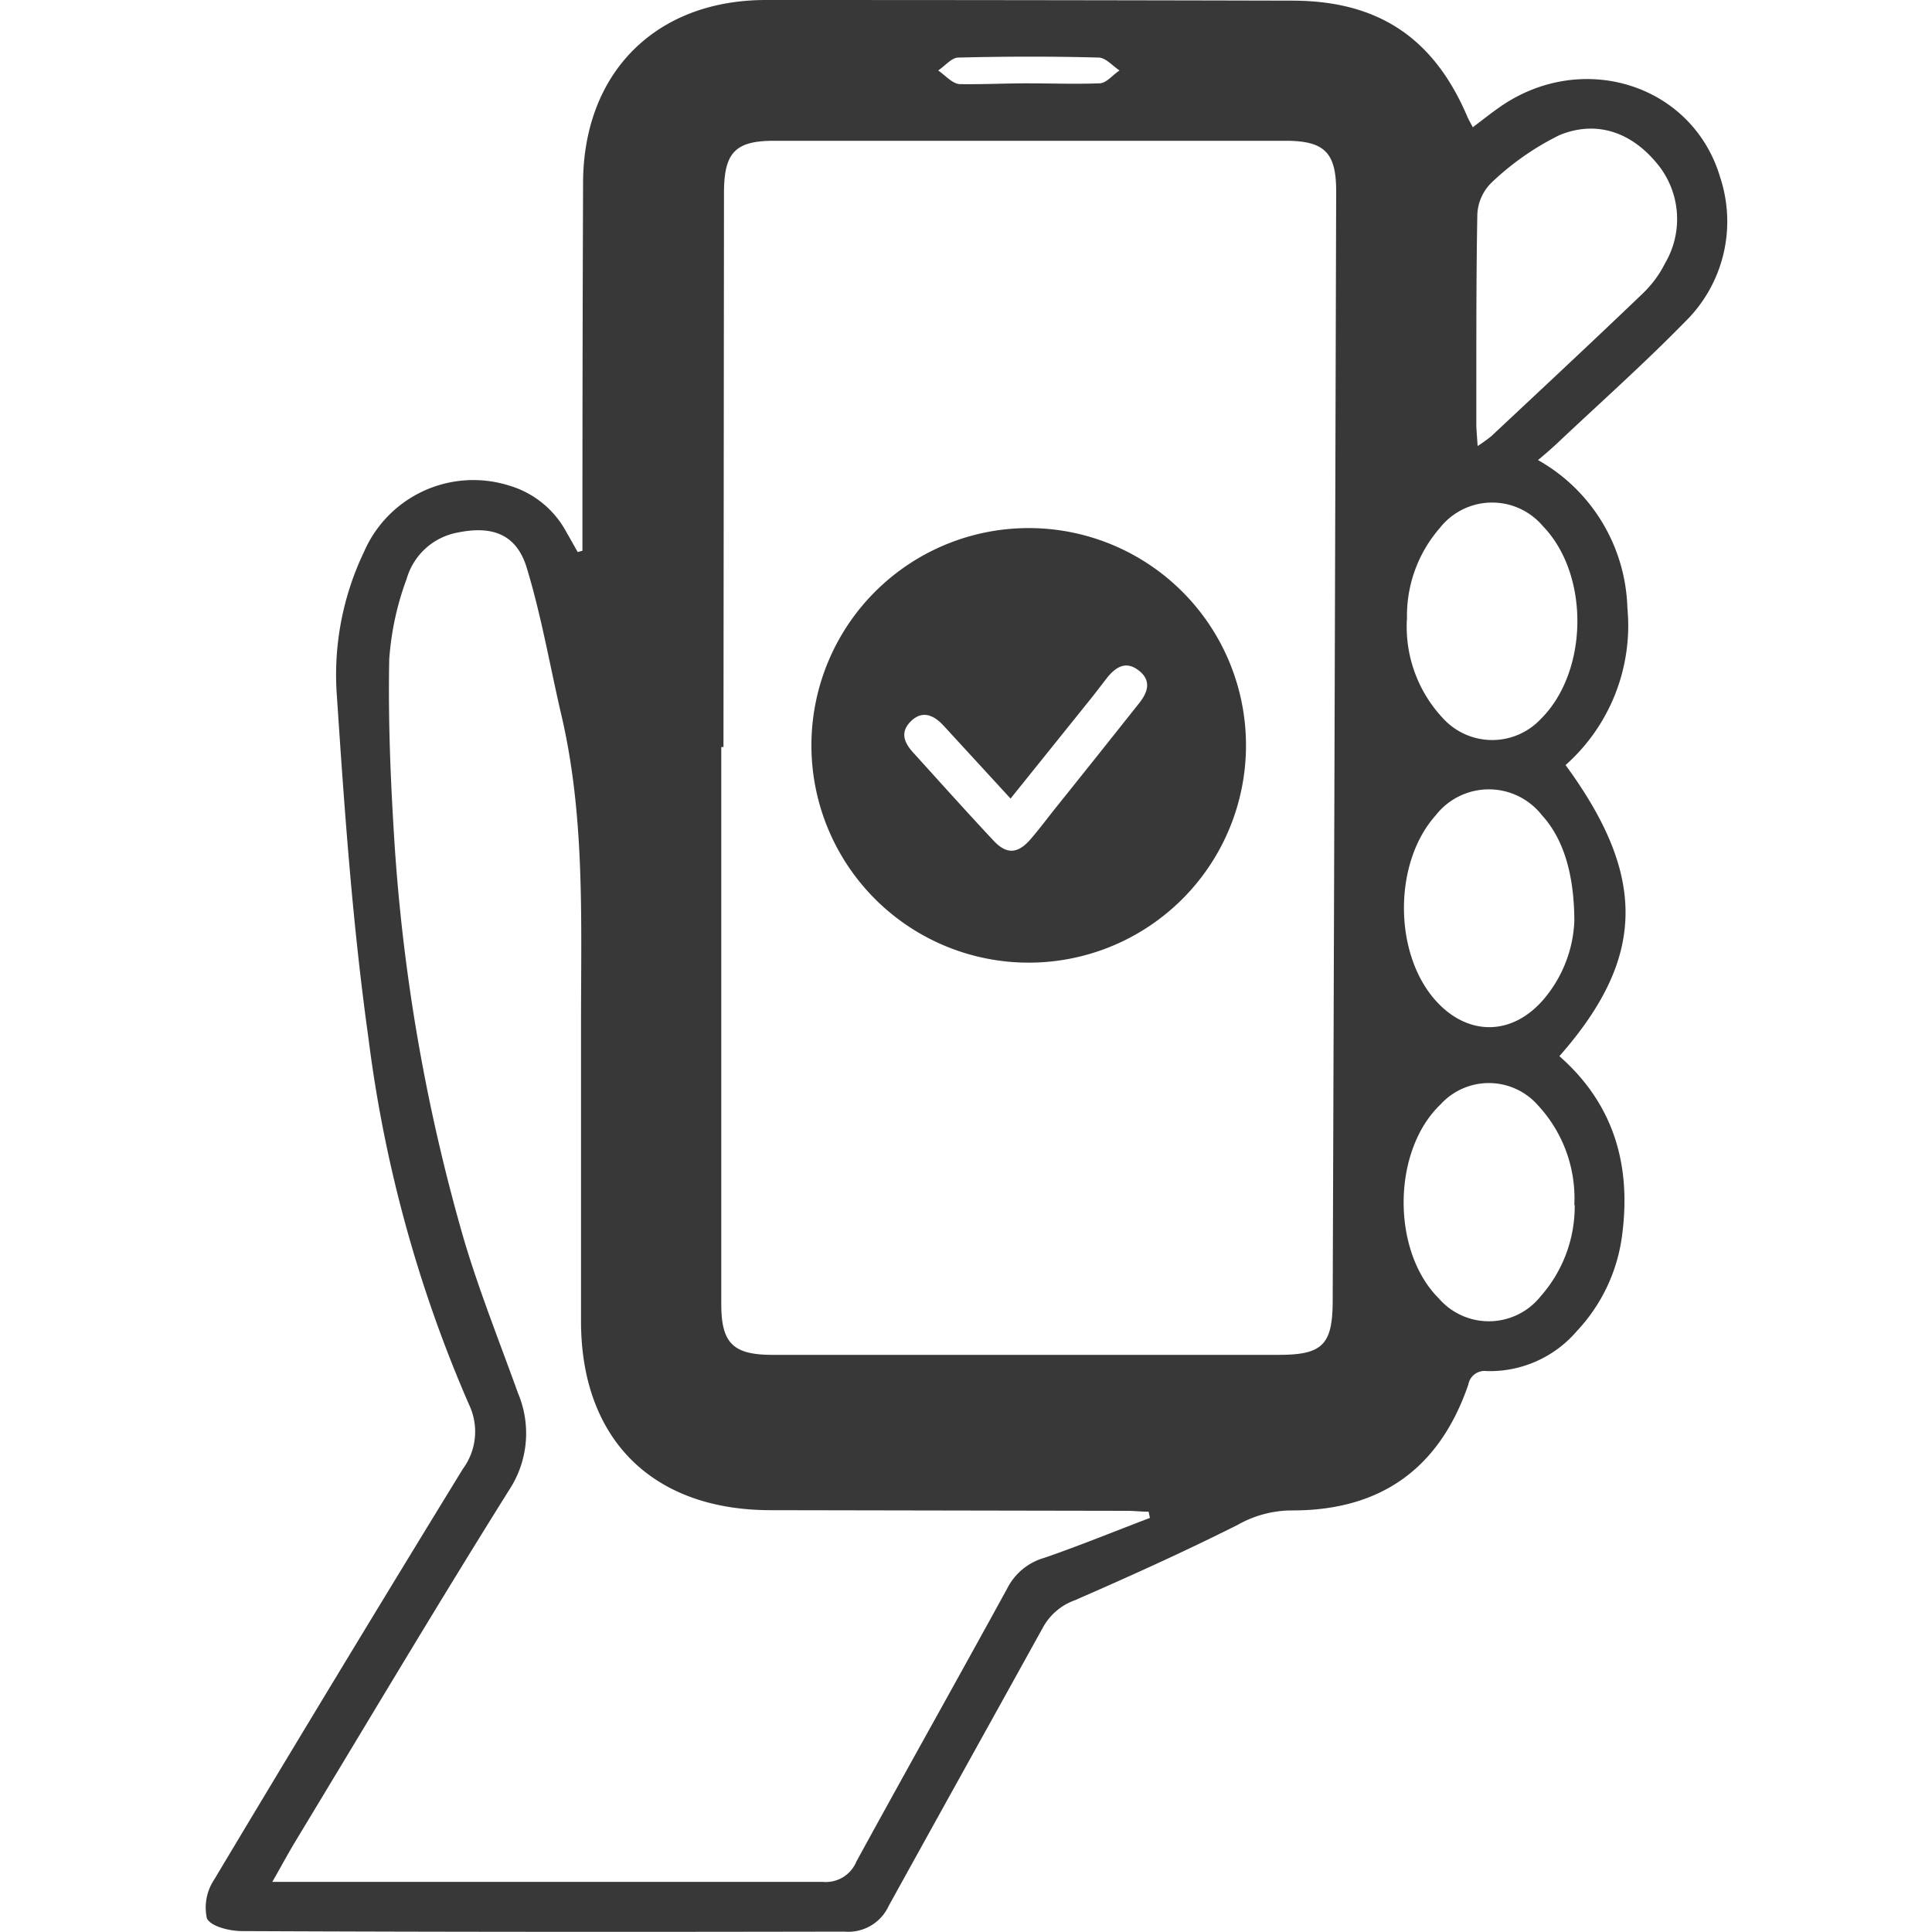
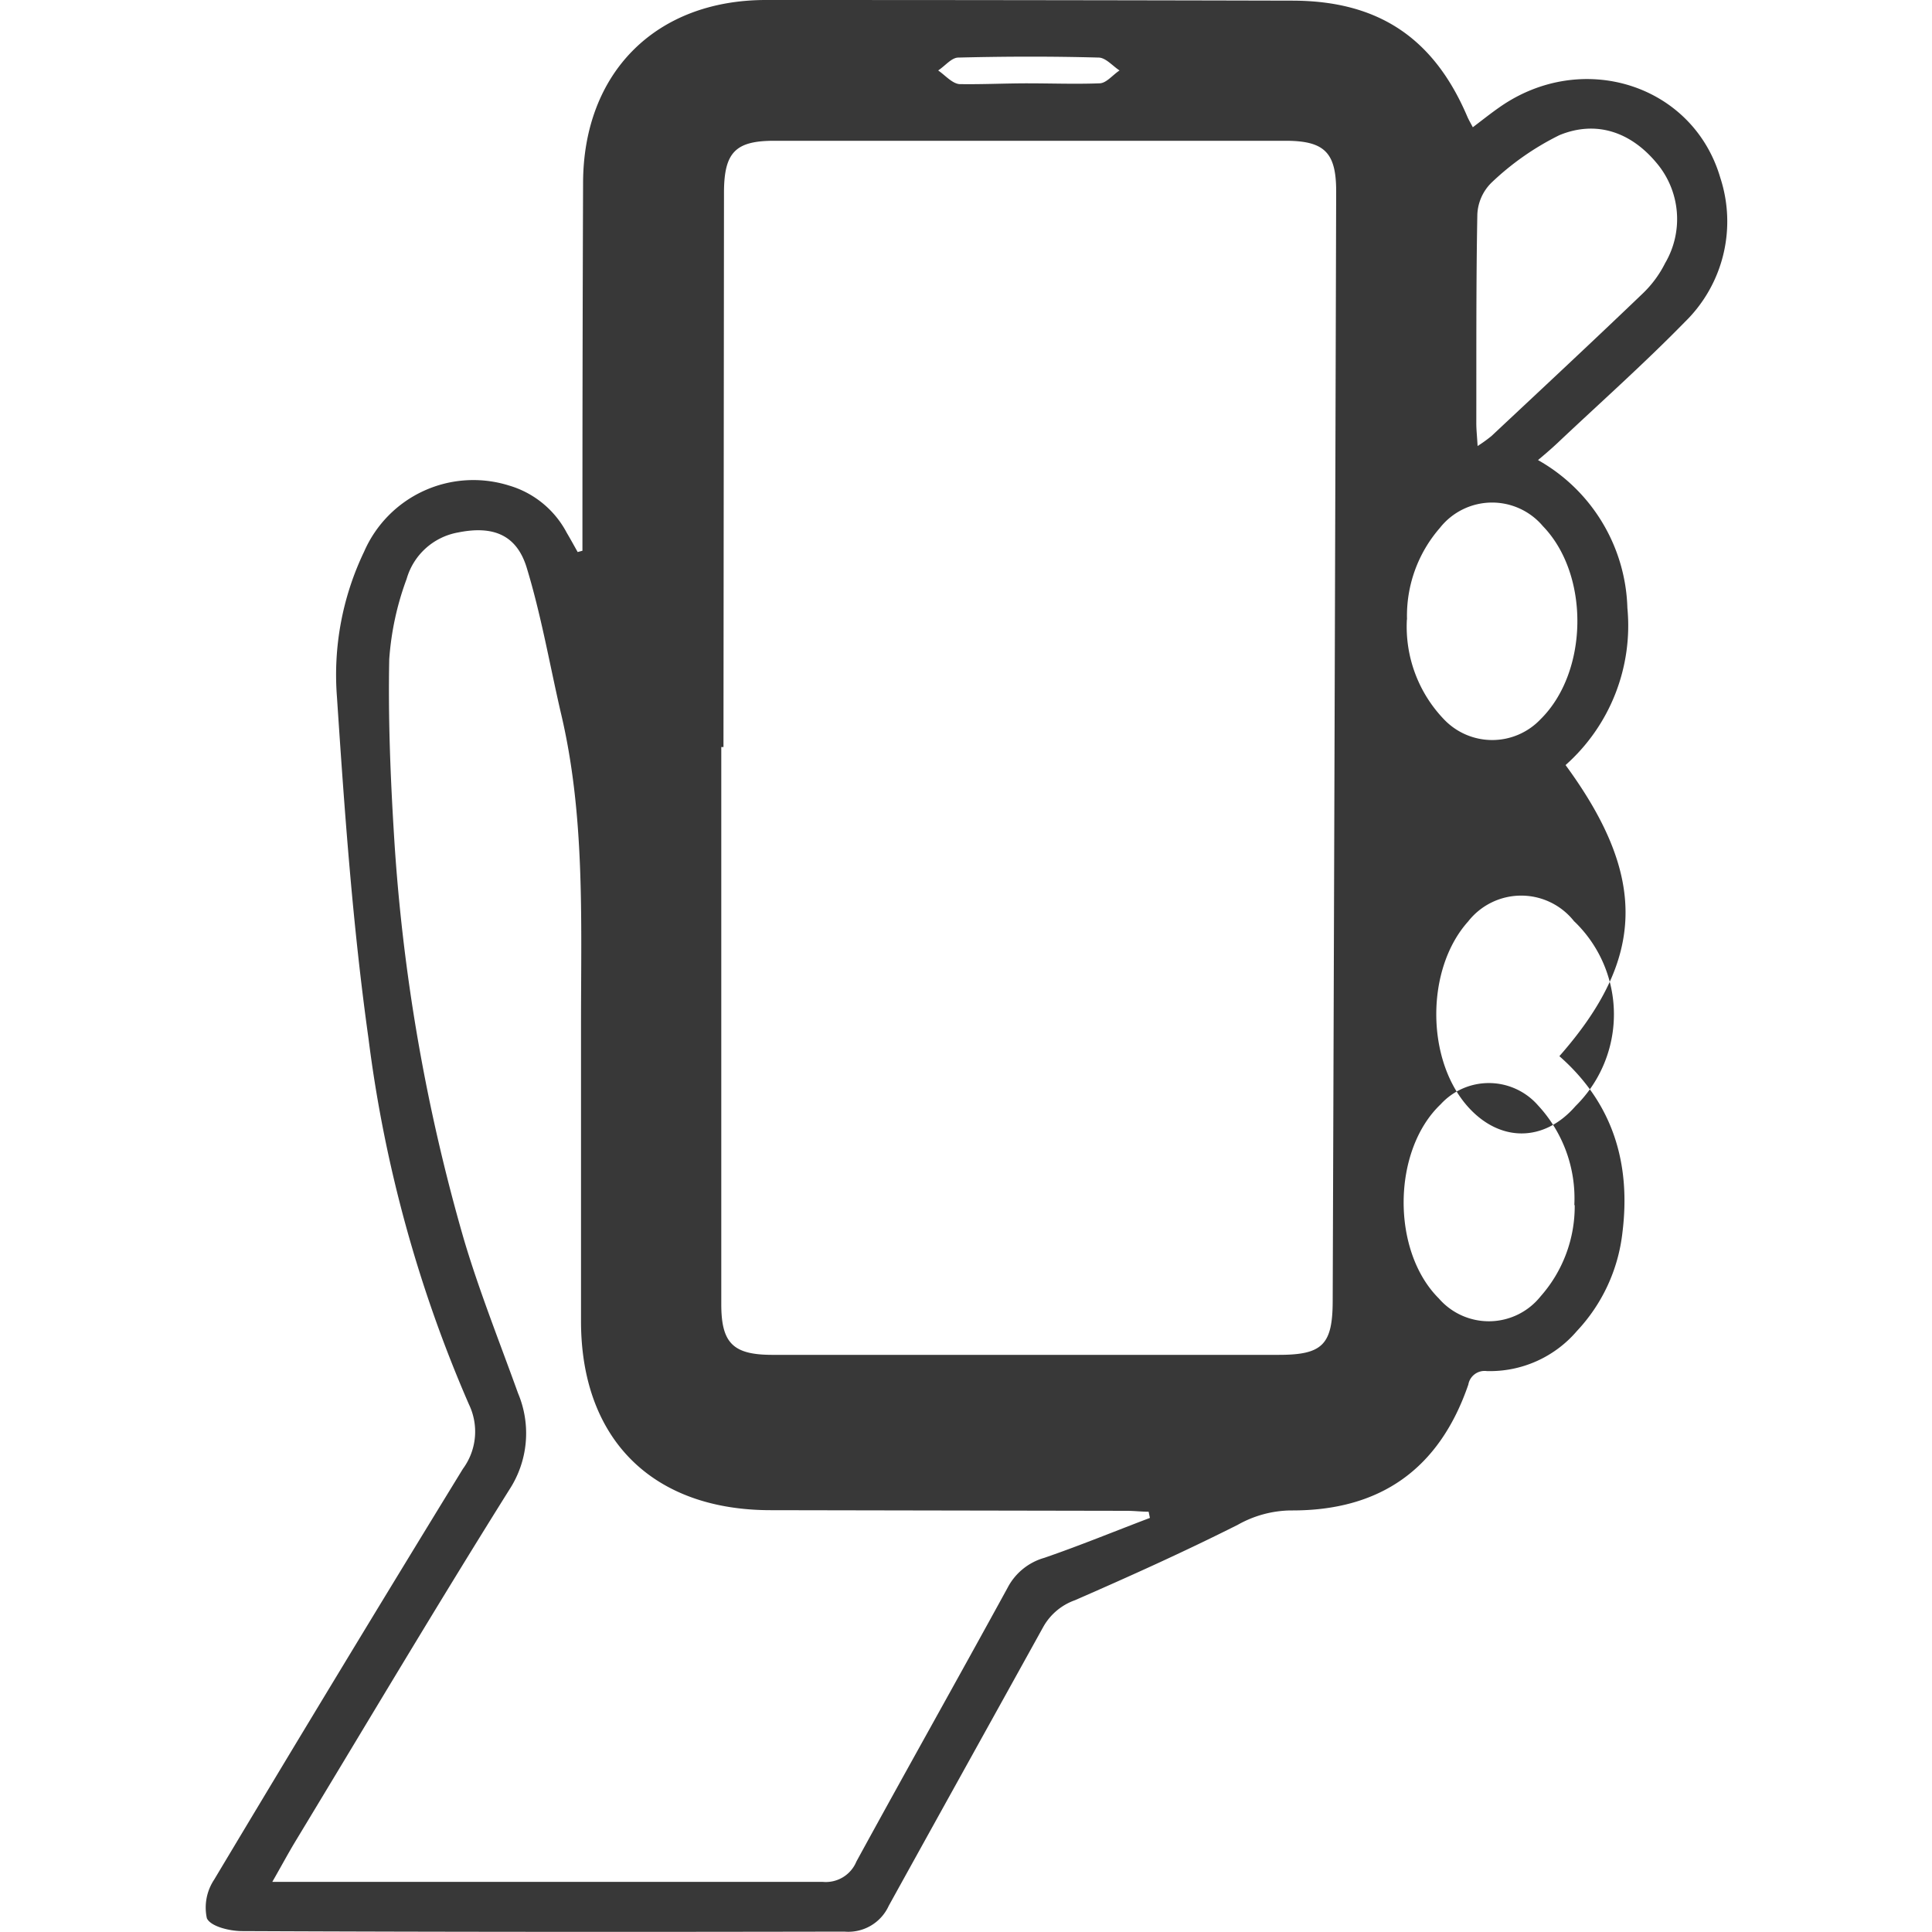
<svg xmlns="http://www.w3.org/2000/svg" id="Livello_1" data-name="Livello 1" viewBox="0 0 150 150">
  <defs>
    <style>.cls-1{fill:#383838;}</style>
  </defs>
  <g id="zqBZZC">
-     <path class="cls-1" d="M45.22,42.76V40.89q0-13.33.05-26.69C45.29,5.65,50.9,0,59.47,0q20.41,0,40.84.05c6.68,0,11,2.88,13.61,9,.1.23.23.46.43.83.74-.56,1.39-1.08,2.08-1.56,6.4-4.48,15-1.77,17.13,5.47A10.9,10.9,0,0,1,130.81,25c-3.11,3.18-6.43,6.14-9.67,9.19-.5.48-1,.92-1.73,1.53a13.62,13.62,0,0,1,6.94,11.48,14.48,14.48,0,0,1-4.8,12.2c6.36,8.68,6.21,15-.48,22.6,4.17,3.66,5.57,8.35,4.89,13.74a13.32,13.32,0,0,1-3.53,7.6,8.88,8.88,0,0,1-7,3.11A1.28,1.28,0,0,0,114,107.5c-2.25,6.55-6.84,9.82-13.82,9.77a8.6,8.6,0,0,0-4.07,1.11c-4.15,2.09-8.39,4-12.65,5.86A4.57,4.57,0,0,0,81,126.31c-4,7.23-8,14.42-12,21.66a3.45,3.45,0,0,1-3.44,2C50,150,34.4,150,18.8,149.93c-1,0-2.46-.37-2.74-1a3.92,3.92,0,0,1,.57-3q9.57-16,19.31-31.89a4.87,4.87,0,0,0,.47-5,103.55,103.55,0,0,1-7.8-28.41C27.38,71.85,26.75,63,26.16,54.1a22.1,22.1,0,0,1,2.11-11.27A9.25,9.25,0,0,1,39.5,37.69,7.42,7.42,0,0,1,44,41.36c.29.49.57,1,.85,1.5ZM56.17,58H56v43.25c0,3,.89,3.93,3.91,3.94l39.39,0c3.37,0,4.16-.79,4.17-4.16q.15-43.09.27-86.18c0-3-.9-3.92-3.93-3.92l-39.71,0c-3,0-3.88.9-3.89,4Zm33.11,59.86-.1-.49c-.56,0-1.12-.07-1.68-.07l-27.66-.05c-9.21,0-14.74-5.54-14.73-14.7,0-7.72,0-15.44,0-23.16,0-8.09.32-16.19-1.59-24.15C42.66,51.5,42,47.68,40.87,44c-.81-2.54-2.67-3.19-5.3-2.66a5.08,5.08,0,0,0-4,3.61,22.35,22.35,0,0,0-1.35,6.24c-.09,4.54.09,9.1.37,13.64A144.53,144.53,0,0,0,36,96.17c1.18,4,2.78,8,4.22,12a8,8,0,0,1-.67,7.48c-5.64,9-11.1,18.2-16.62,27.32-.56.93-1.08,1.9-1.79,3.14h2.06c13.57,0,27.13,0,40.69,0a2.57,2.57,0,0,0,2.6-1.58c3.88-7.1,7.85-14.15,11.73-21.24a4.65,4.65,0,0,1,2.86-2.34C83.84,120,86.54,118.89,89.28,117.85Zm25.44-83.23a11.64,11.64,0,0,0,1.07-.77c3.95-3.7,7.9-7.38,11.8-11.12a8.54,8.54,0,0,0,1.69-2.31,6.75,6.75,0,0,0-.7-7.82c-2-2.38-4.67-3.28-7.5-2.12a21.22,21.22,0,0,0-5.3,3.71,3.69,3.69,0,0,0-1.08,2.45c-.1,5.41-.07,10.81-.08,16.22C114.62,33.37,114.68,33.88,114.72,34.62Zm7.51,36.92c0-3.74-.88-6.47-2.51-8.25a5.23,5.23,0,0,0-8.25,0c-3.29,3.67-3.29,10.72,0,14.39,2.48,2.76,5.9,2.75,8.34-.06A10,10,0,0,0,122.23,71.54Zm-13-23.45a10.39,10.39,0,0,0,2.88,7.75,5.17,5.17,0,0,0,7.49,0c3.74-3.68,3.84-11.23.19-15a5.16,5.16,0,0,0-8,.14A10.38,10.38,0,0,0,109.24,48.09Zm13,45.47a10.61,10.61,0,0,0-2.82-7.75,5.07,5.07,0,0,0-7.56-.08c-3.77,3.59-3.84,11.38-.14,15.07a5.14,5.14,0,0,0,7.9-.16A10.55,10.55,0,0,0,122.26,93.56ZM79.75,6.47h0c1.87,0,3.74.07,5.6,0,.54,0,1-.62,1.57-1-.55-.36-1.08-1-1.63-1-3.62-.1-7.25-.09-10.88,0-.53,0-1,.62-1.57,1,.54.37,1.07,1,1.64,1.06C76.23,6.56,78,6.47,79.75,6.47Z" />
-     <path class="cls-1" d="M79.88,41A16.87,16.87,0,1,1,63,57.66,16.87,16.87,0,0,1,79.88,41ZM78.46,62l-5.21-5.67c-.75-.81-1.63-1.2-2.51-.35s-.55,1.66.14,2.43c2.09,2.3,4.16,4.62,6.28,6.88,1,1.06,1.87,1,2.85-.13.63-.73,1.21-1.5,1.81-2.26q3.32-4.14,6.61-8.29c.67-.83,1-1.75,0-2.54s-1.78-.3-2.46.53L84.89,54Z" />
+     <path class="cls-1" d="M45.22,42.76V40.89q0-13.33.05-26.69C45.29,5.65,50.9,0,59.47,0q20.41,0,40.84.05c6.68,0,11,2.88,13.61,9,.1.23.23.46.43.83.74-.56,1.39-1.08,2.08-1.56,6.4-4.48,15-1.77,17.13,5.47A10.9,10.9,0,0,1,130.81,25c-3.11,3.18-6.43,6.14-9.67,9.19-.5.48-1,.92-1.73,1.53a13.62,13.62,0,0,1,6.94,11.48,14.48,14.48,0,0,1-4.8,12.2c6.36,8.68,6.21,15-.48,22.6,4.17,3.66,5.57,8.35,4.89,13.74a13.32,13.32,0,0,1-3.53,7.6,8.88,8.88,0,0,1-7,3.11A1.28,1.28,0,0,0,114,107.5c-2.25,6.55-6.84,9.82-13.82,9.77a8.6,8.6,0,0,0-4.07,1.11c-4.15,2.09-8.39,4-12.65,5.86A4.57,4.57,0,0,0,81,126.31c-4,7.23-8,14.42-12,21.66a3.45,3.45,0,0,1-3.44,2C50,150,34.4,150,18.8,149.93c-1,0-2.46-.37-2.74-1a3.92,3.92,0,0,1,.57-3q9.57-16,19.31-31.89a4.87,4.87,0,0,0,.47-5,103.55,103.55,0,0,1-7.8-28.41C27.38,71.85,26.75,63,26.16,54.1a22.1,22.1,0,0,1,2.11-11.27A9.25,9.25,0,0,1,39.5,37.69,7.42,7.42,0,0,1,44,41.36c.29.49.57,1,.85,1.5ZM56.17,58H56v43.25c0,3,.89,3.93,3.91,3.94l39.39,0c3.37,0,4.16-.79,4.17-4.16q.15-43.09.27-86.18c0-3-.9-3.92-3.93-3.92l-39.71,0c-3,0-3.88.9-3.89,4Zm33.11,59.86-.1-.49c-.56,0-1.12-.07-1.68-.07l-27.66-.05c-9.21,0-14.74-5.54-14.73-14.7,0-7.72,0-15.44,0-23.16,0-8.09.32-16.19-1.59-24.15C42.66,51.5,42,47.68,40.87,44c-.81-2.54-2.67-3.19-5.3-2.66a5.08,5.08,0,0,0-4,3.61,22.35,22.35,0,0,0-1.35,6.24c-.09,4.54.09,9.1.37,13.64A144.53,144.53,0,0,0,36,96.17c1.18,4,2.78,8,4.22,12a8,8,0,0,1-.67,7.48c-5.64,9-11.1,18.2-16.62,27.32-.56.93-1.08,1.9-1.79,3.14h2.06c13.57,0,27.13,0,40.69,0a2.57,2.57,0,0,0,2.6-1.58c3.88-7.1,7.85-14.15,11.73-21.24a4.65,4.65,0,0,1,2.86-2.34C83.84,120,86.54,118.89,89.28,117.85Zm25.44-83.23a11.64,11.64,0,0,0,1.07-.77c3.95-3.7,7.9-7.38,11.8-11.12a8.54,8.54,0,0,0,1.69-2.31,6.75,6.75,0,0,0-.7-7.82c-2-2.38-4.67-3.28-7.5-2.12a21.22,21.22,0,0,0-5.3,3.71,3.69,3.69,0,0,0-1.08,2.45c-.1,5.41-.07,10.81-.08,16.22C114.62,33.37,114.68,33.88,114.72,34.62Zm7.51,36.92a5.23,5.23,0,0,0-8.25,0c-3.29,3.67-3.29,10.72,0,14.39,2.48,2.76,5.9,2.75,8.34-.06A10,10,0,0,0,122.23,71.54Zm-13-23.45a10.39,10.39,0,0,0,2.88,7.75,5.17,5.17,0,0,0,7.49,0c3.74-3.68,3.84-11.23.19-15a5.16,5.16,0,0,0-8,.14A10.38,10.38,0,0,0,109.24,48.09Zm13,45.47a10.61,10.61,0,0,0-2.82-7.75,5.07,5.07,0,0,0-7.56-.08c-3.77,3.59-3.84,11.38-.14,15.07a5.14,5.14,0,0,0,7.9-.16A10.55,10.55,0,0,0,122.26,93.56ZM79.75,6.47h0c1.87,0,3.74.07,5.6,0,.54,0,1-.62,1.57-1-.55-.36-1.08-1-1.63-1-3.62-.1-7.25-.09-10.88,0-.53,0-1,.62-1.57,1,.54.37,1.07,1,1.64,1.06C76.23,6.56,78,6.47,79.75,6.47Z" />
  </g>
</svg>